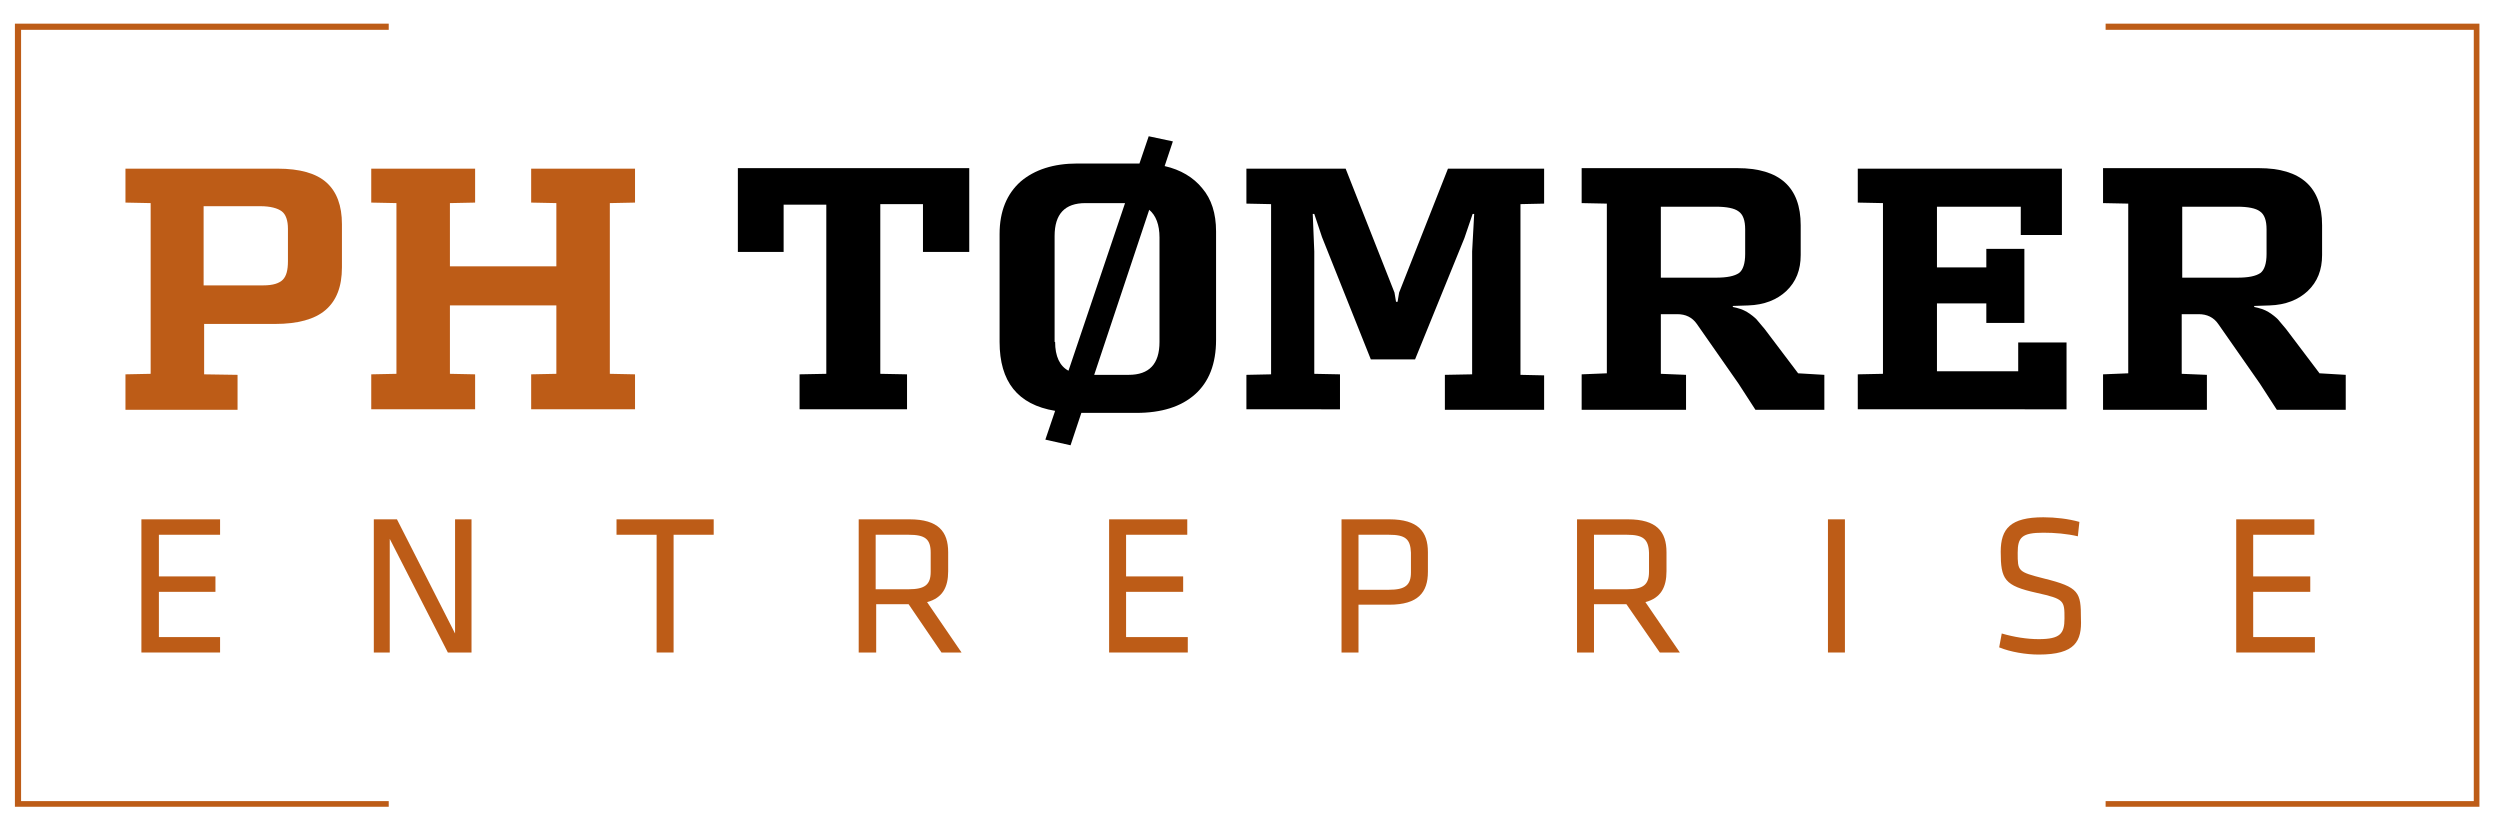
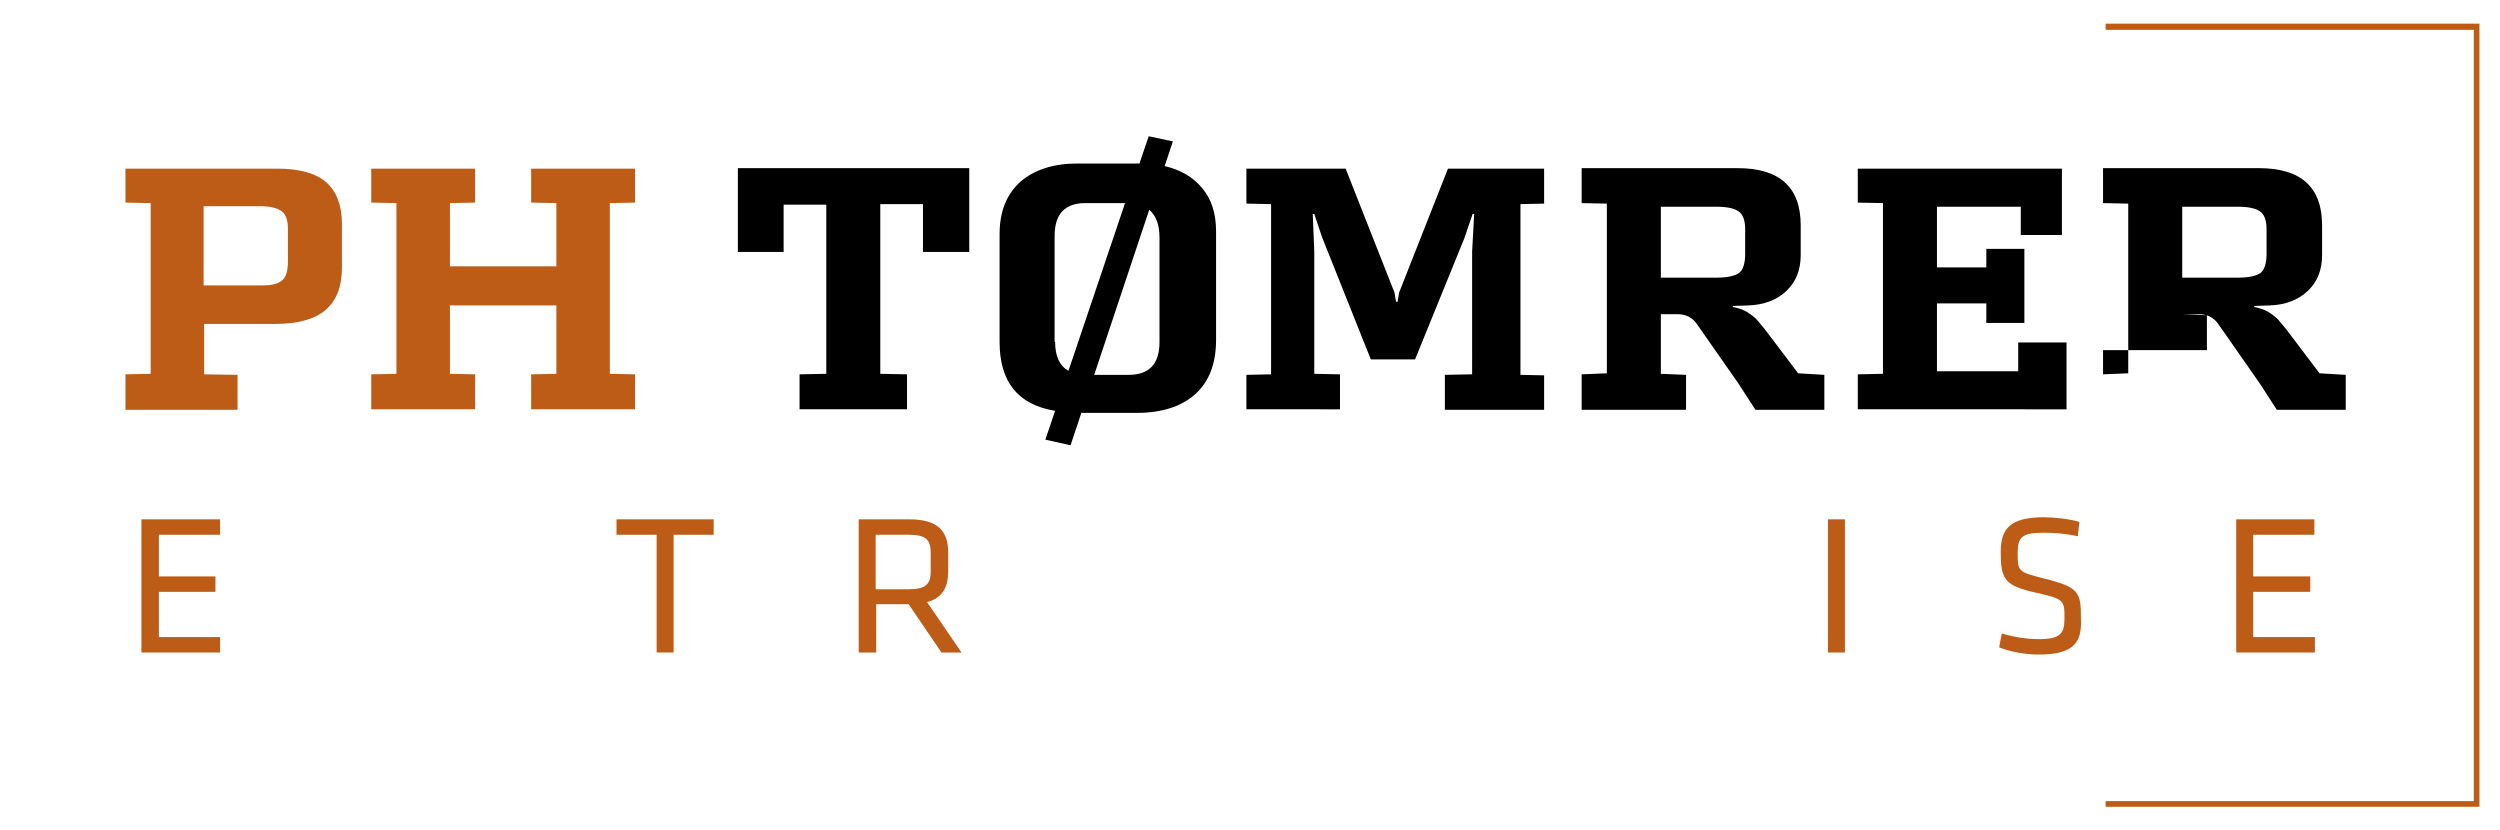
<svg xmlns="http://www.w3.org/2000/svg" xmlns:xlink="http://www.w3.org/1999/xlink" version="1.1" id="Layer_1" x="0px" y="0px" viewBox="0 0 486.2 161.5" style="enable-background:new 0 0 486.2 161.5;" xml:space="preserve">
  <style type="text/css">
	.st0{fill:#BD5C17;}
	.st1{clip-path:url(#SVGID_00000152252704528971104770000014831100401248352139_);fill:#BD5C17;}
	.st2{clip-path:url(#SVGID_00000020364262866595546300000015188792325453807807_);fill:#BD5C17;}
	.st3{clip-path:url(#SVGID_00000008835962452269875640000001938340664417830285_);fill:#BD5C17;}
</style>
  <g>
    <g>
-       <polygon class="st0" points="75.6,156.9 2.9,156.9 2.9,4.6 75.6,4.6 75.6,5.8 4.1,5.8 4.1,155.8 75.6,155.8   " />
-     </g>
+       </g>
    <g>
      <polygon class="st0" points="482.2,156.9 409.5,156.9 409.5,155.8 481.1,155.8 481.1,5.8 409.5,5.8 409.5,4.6 482.2,4.6   " />
    </g>
    <polygon class="st0" points="27.5,101 42.8,101 42.8,104 30.9,104 30.9,112.1 41.9,112.1 41.9,115.1 30.9,115.1 30.9,123.9    42.8,123.9 42.8,126.9 27.5,126.9  " />
-     <polygon class="st0" points="75.8,104.8 75.8,126.9 72.7,126.9 72.7,101 77.2,101 88.5,123.2 88.5,101 91.7,101 91.7,126.9    87.1,126.9  " />
    <polygon class="st0" points="127.7,104 119.9,104 119.9,101 138.8,101 138.8,104 131,104 131,126.9 127.7,126.9  " />
    <g>
      <defs>
        <rect id="SVGID_1_" x="1.3" width="476" height="151.2" />
      </defs>
      <clipPath id="SVGID_00000139993218410743722980000011595564573136628410_">
        <use xlink:href="#SVGID_1_" style="overflow:visible;" />
      </clipPath>
      <path style="clip-path:url(#SVGID_00000139993218410743722980000011595564573136628410_);fill:#BD5C17;" d="M176.7,104h-6.4v10.6    h6.4c3.2,0,4.3-0.9,4.3-3.4v-3.7C181,104.8,179.9,104,176.7,104 M176.7,117.5h-6.3v9.4H167V101h9.9c5.6,0,7.5,2.4,7.5,6.4v3.7    c0,3.1-1.1,5.2-4.1,6l6.7,9.8h-3.9L176.7,117.5z" />
    </g>
-     <polygon class="st0" points="215.7,101 230.9,101 230.9,104 219,104 219,112.1 230.1,112.1 230.1,115.1 219,115.1 219,123.9    231,123.9 231,126.9 215.7,126.9  " />
    <g>
      <defs>
-         <rect id="SVGID_00000138542610757818039430000018307302620985688201_" x="1.3" width="476" height="151.2" />
-       </defs>
+         </defs>
      <clipPath id="SVGID_00000158750126211590549780000005959524328887241135_">
        <use xlink:href="#SVGID_00000138542610757818039430000018307302620985688201_" style="overflow:visible;" />
      </clipPath>
      <path style="clip-path:url(#SVGID_00000158750126211590549780000005959524328887241135_);fill:#BD5C17;" d="M270.1,104h-5.9v10.7    h5.9c3.2,0,4.3-0.9,4.3-3.4v-3.8C274.3,104.8,273.3,104,270.1,104 M260.8,101h9.4c5.6,0,7.5,2.4,7.5,6.4v3.8c0,4-1.9,6.4-7.5,6.4    h-6v9.3h-3.3V101z" />
      <path style="clip-path:url(#SVGID_00000158750126211590549780000005959524328887241135_);fill:#BD5C17;" d="M316.4,104h-6.4v10.6    h6.4c3.2,0,4.3-0.9,4.3-3.4v-3.7C320.6,104.8,319.5,104,316.4,104 M316.3,117.5h-6.3v9.4h-3.3V101h9.9c5.6,0,7.5,2.4,7.5,6.4v3.7    c0,3.1-1.1,5.2-4.1,6l6.7,9.8h-3.9L316.3,117.5z" />
    </g>
    <rect x="355.5" y="101" class="st0" width="3.3" height="25.9" />
    <g>
      <defs>
        <rect id="SVGID_00000090268013181496508790000003323292581169469103_" x="1.3" width="476" height="151.2" />
      </defs>
      <clipPath id="SVGID_00000119099746042407707020000017630531145177821081_">
        <use xlink:href="#SVGID_00000090268013181496508790000003323292581169469103_" style="overflow:visible;" />
      </clipPath>
      <path style="clip-path:url(#SVGID_00000119099746042407707020000017630531145177821081_);fill:#BD5C17;" d="M396.5,127.3    c-2.5,0-5.5-0.5-7.7-1.4l0.5-2.7c2.4,0.7,4.9,1.1,7.2,1.1c4.2,0,5-1.1,5-4c0-3.5,0-3.8-5.4-5c-6.3-1.4-7-2.6-7-8    c0-4.5,1.9-6.7,8.3-6.7c2.3,0,4.9,0.3,7,0.9l-0.3,2.8c-2.1-0.5-4.5-0.7-6.7-0.7c-4.2,0-5,0.9-5,3.9c0,3.6,0,3.7,5.1,5    c6.9,1.7,7.2,2.7,7.2,7.8C404.9,124.7,403.6,127.3,396.5,127.3" />
    </g>
    <polygon class="st0" points="434.9,101 450.1,101 450.1,104 438.2,104 438.2,112.1 449.3,112.1 449.3,115.1 438.2,115.1    438.2,123.9 450.2,123.9 450.2,126.9 434.9,126.9  " />
    <g>
      <path class="st0" d="M24.4,72.8l4.9-0.1V39.5l-4.9-0.1v-6.6H54c4.3,0,7.5,0.9,9.5,2.7c2,1.8,3,4.5,3,8.1v8.4    c0,3.8-1.1,6.5-3.2,8.3c-2.1,1.8-5.4,2.7-9.8,2.7H39.7v9.8l6.5,0.1v6.8H24.4V72.8z M39.7,55.5h11.5c1.9,0,3.1-0.4,3.8-1.1    s1-1.9,1-3.6v-6.3c0-1.6-0.4-2.8-1.2-3.4c-0.8-0.6-2.2-1-4.2-1h-11V55.5z" />
      <path class="st0" d="M72.2,79.6v-6.8l4.9-0.1V39.5l-4.9-0.1v-6.6h20.2v6.6l-4.9,0.1v12.3h20.7V39.5l-4.9-0.1v-6.6h20.2v6.6    l-4.9,0.1v33.2l4.9,0.1v6.8h-20.2v-6.8l4.9-0.1V59.4H87.5v13.3l4.9,0.1v6.8H72.2z" />
      <path d="M143.5,49V32.7h45V49h-9v-9.3h-8.3v33l5.2,0.1v6.8h-20.9v-6.8l5.2-0.1V39.8h-8.3V49H143.5z" />
      <path d="M194.4,66.5V45.5c0-4.4,1.4-7.8,4.1-10.2c2.7-2.3,6.4-3.5,11-3.5h12.1l1.8-5.3l4.7,1l-1.6,4.8c3.1,0.7,5.6,2.2,7.3,4.3    c1.8,2.1,2.7,4.9,2.7,8.4v21.1c0,4.7-1.4,8.2-4.1,10.6c-2.7,2.4-6.5,3.6-11.4,3.6h-10.7l-2.1,6.3l-4.9-1.1l1.9-5.6    C197.9,78.7,194.4,74.2,194.4,66.5z M205.2,66.5c0,2.8,0.9,4.7,2.6,5.6l11-32.6h-7.7c-4,0-6,2.1-6,6.4V66.5z M212.8,72.9h6.7    c4,0,6-2.1,6-6.4V46.2c0-2.5-0.7-4.3-2-5.4L212.8,72.9z" />
      <path d="M242.4,79.6v-6.7l4.8-0.1V39.7l-4.8-0.1v-6.8h19.3l9.5,24.1l0.3,1.8h0.3l0.3-1.8l9.5-24.1h18.7v6.8l-4.6,0.1v33.2l4.6,0.1    v6.7h-19.3v-6.8l5.3-0.1V48.9l0.4-7.3h-0.3l-1.6,4.7l-9.6,23.6h-8.6l-9.5-23.8l-1.5-4.5h-0.3l0.3,7.3v23.8l5,0.1v6.8H242.4z" />
      <path d="M307.6,79.6v-6.8l4.9-0.2v-33l-4.9-0.1v-6.8h30.3c8.2,0,12.3,3.7,12.3,11.1v5.8c0,2.9-0.9,5.2-2.8,7    c-1.8,1.7-4.3,2.7-7.4,2.8l-3,0.1v0.2c1,0.2,2,0.5,2.8,1s1.4,1,1.8,1.4l1.6,1.9l6.5,8.6l5.1,0.3v6.8h-13.4l-3.3-5.1l-8.1-11.6    c-0.9-1.3-2.2-1.9-3.8-1.9H323v11.6l4.9,0.2v6.8H307.6z M323,54h10.7c2.2,0,3.6-0.3,4.5-0.9c0.8-0.6,1.2-1.9,1.2-3.7v-4.8    c0-1.7-0.4-2.9-1.3-3.5c-0.8-0.6-2.3-0.9-4.4-0.9H323V54z" />
      <path d="M361.3,79.6v-6.8l4.9-0.1V39.5l-4.9-0.1v-6.6H401v12.9h-8v-5.5h-16.3V52h9.6v-3.6h7.4v14.4h-7.4V59h-9.6v13.2h15.8v-5.6    h9.4v13H361.3z" />
-       <path d="M409,79.6v-6.8l4.9-0.2v-33l-4.9-0.1v-6.8h30.3c8.2,0,12.3,3.7,12.3,11.1v5.8c0,2.9-0.9,5.2-2.8,7    c-1.8,1.7-4.3,2.7-7.4,2.8l-3,0.1v0.2c1,0.2,2,0.5,2.8,1c0.8,0.5,1.4,1,1.8,1.4l1.6,1.9l6.5,8.6l5.1,0.3v6.8h-13.4l-3.3-5.1    l-8.1-11.6c-0.9-1.3-2.2-1.9-3.8-1.9h-3.3v11.6l4.9,0.2v6.8H409z M424.4,54h10.7c2.2,0,3.6-0.3,4.5-0.9c0.8-0.6,1.2-1.9,1.2-3.7    v-4.8c0-1.7-0.4-2.9-1.3-3.5c-0.8-0.6-2.3-0.9-4.4-0.9h-10.7V54z" />
+       <path d="M409,79.6v-6.8l4.9-0.2v-33l-4.9-0.1v-6.8h30.3c8.2,0,12.3,3.7,12.3,11.1v5.8c0,2.9-0.9,5.2-2.8,7    c-1.8,1.7-4.3,2.7-7.4,2.8l-3,0.1v0.2c1,0.2,2,0.5,2.8,1c0.8,0.5,1.4,1,1.8,1.4l1.6,1.9l6.5,8.6l5.1,0.3v6.8h-13.4l-3.3-5.1    l-8.1-11.6c-0.9-1.3-2.2-1.9-3.8-1.9h-3.3l4.9,0.2v6.8H409z M424.4,54h10.7c2.2,0,3.6-0.3,4.5-0.9c0.8-0.6,1.2-1.9,1.2-3.7    v-4.8c0-1.7-0.4-2.9-1.3-3.5c-0.8-0.6-2.3-0.9-4.4-0.9h-10.7V54z" />
    </g>
  </g>
</svg>